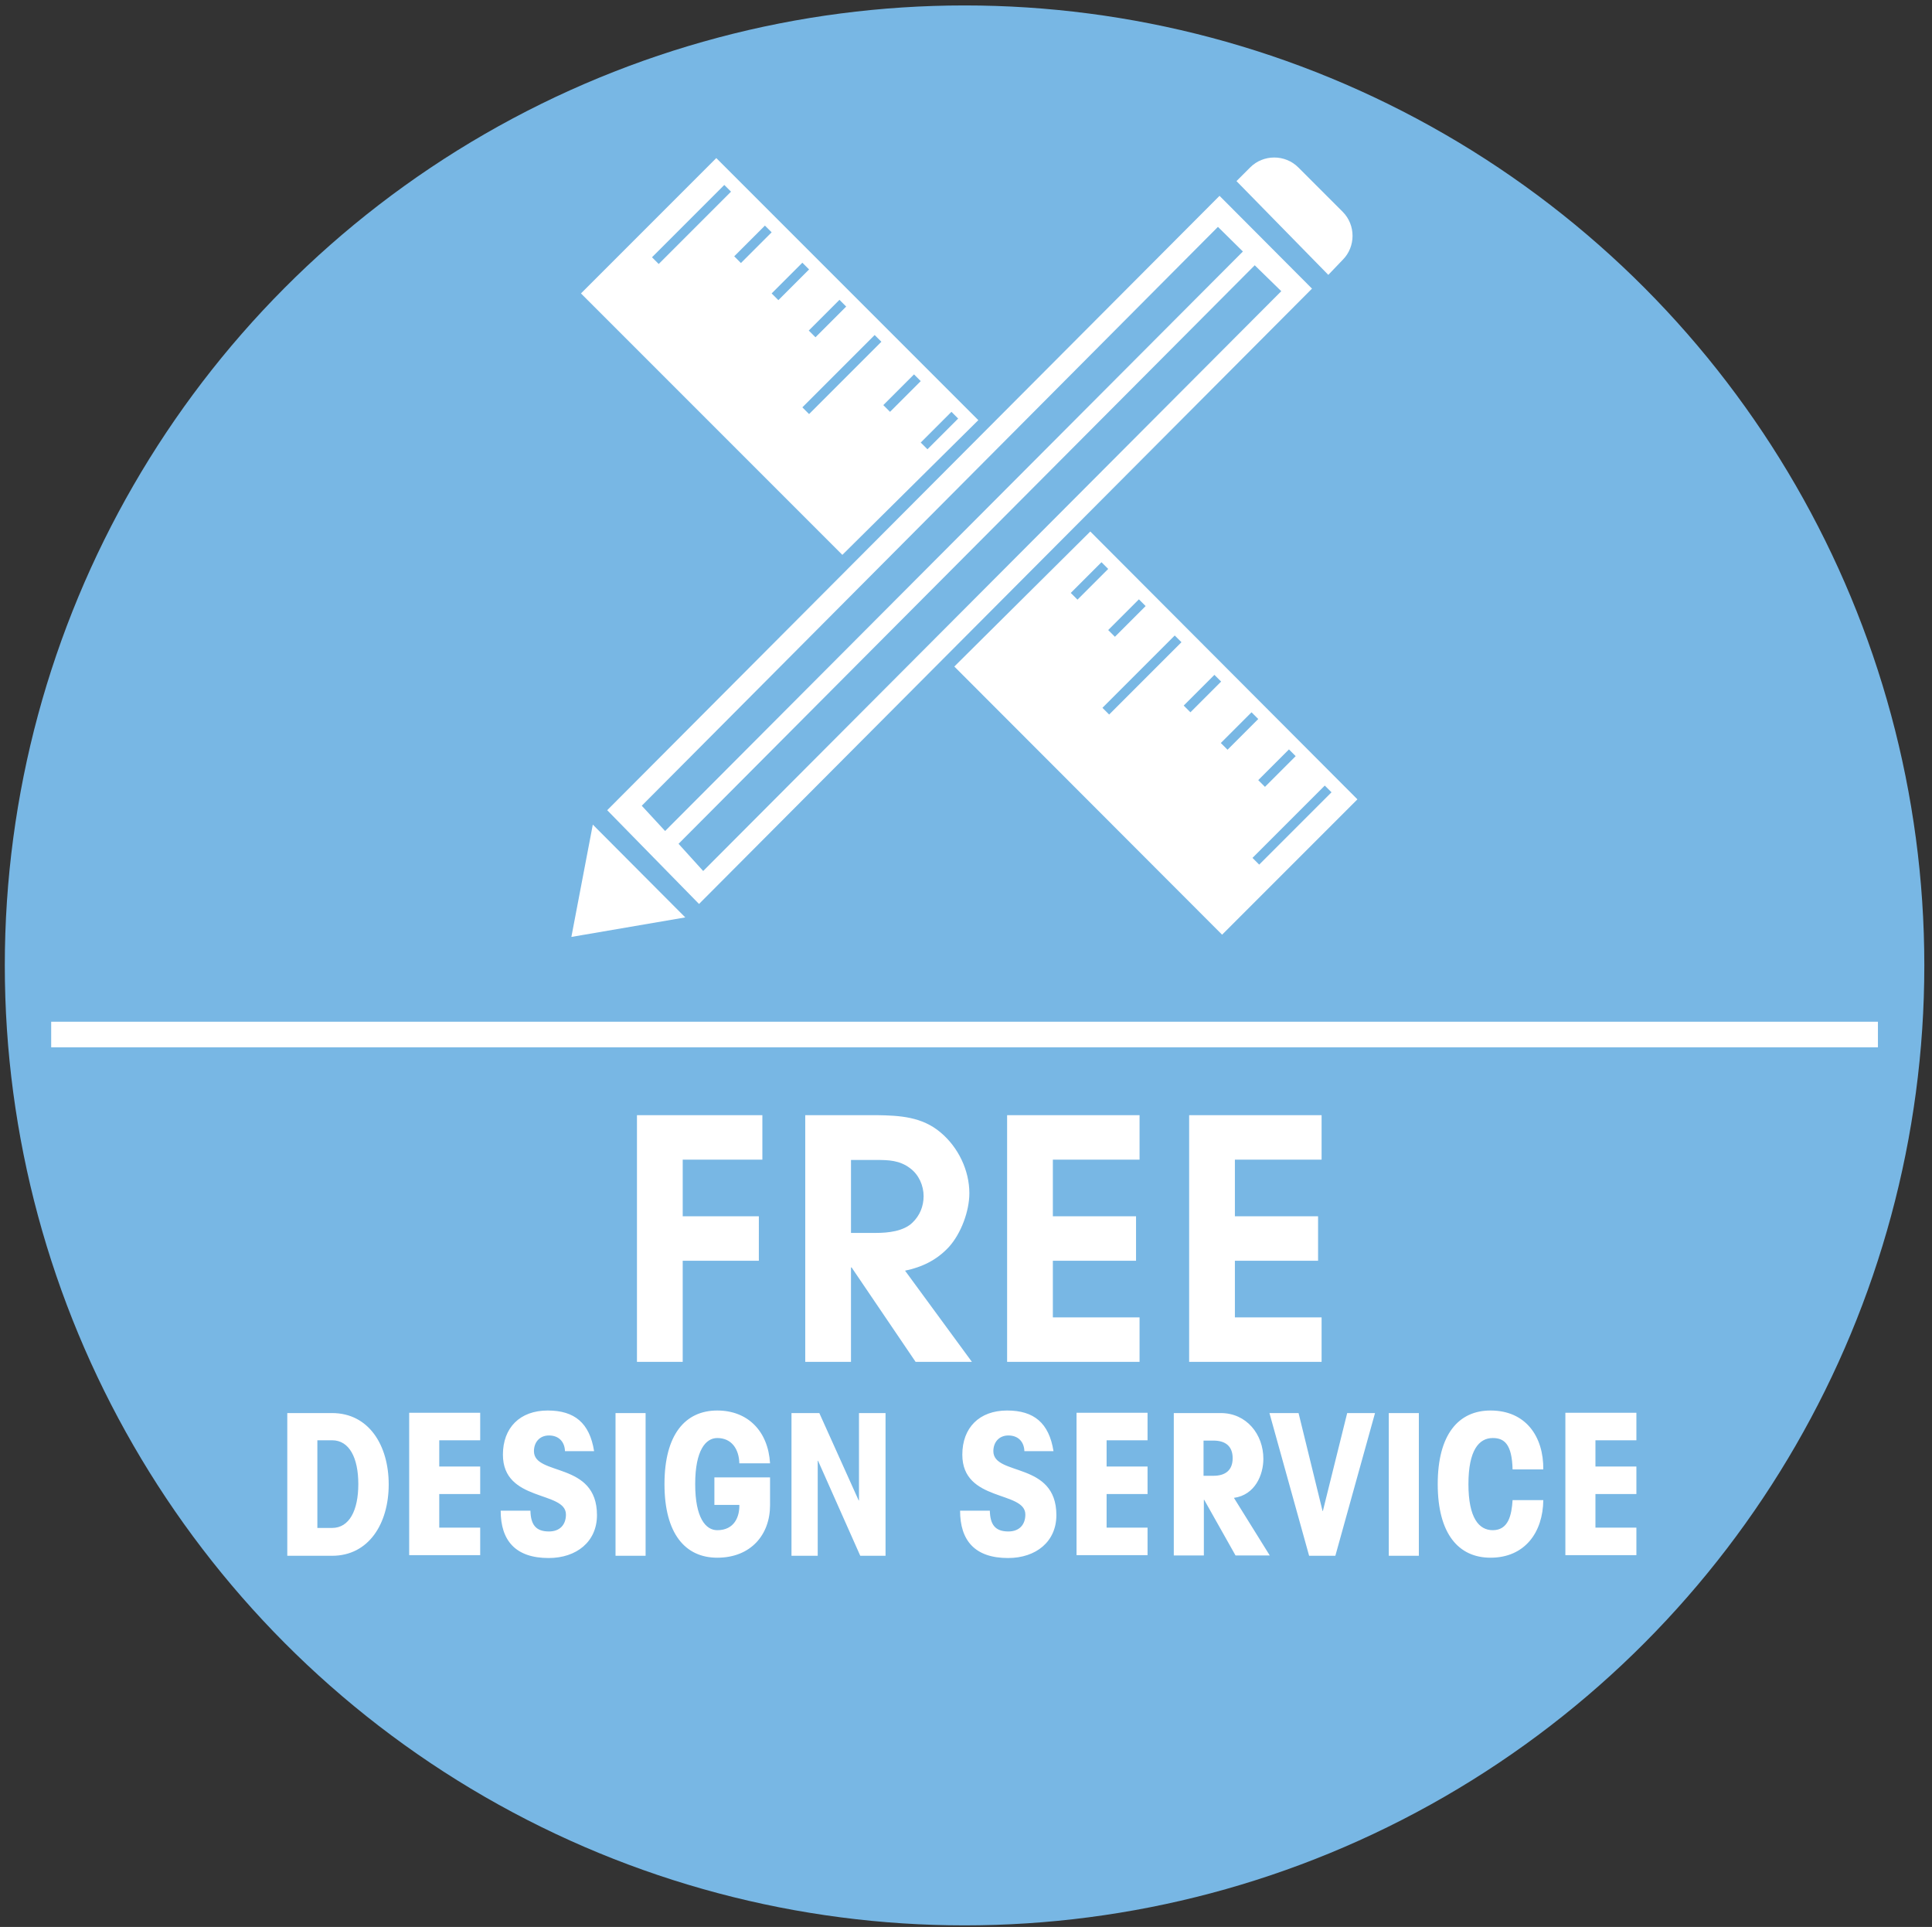
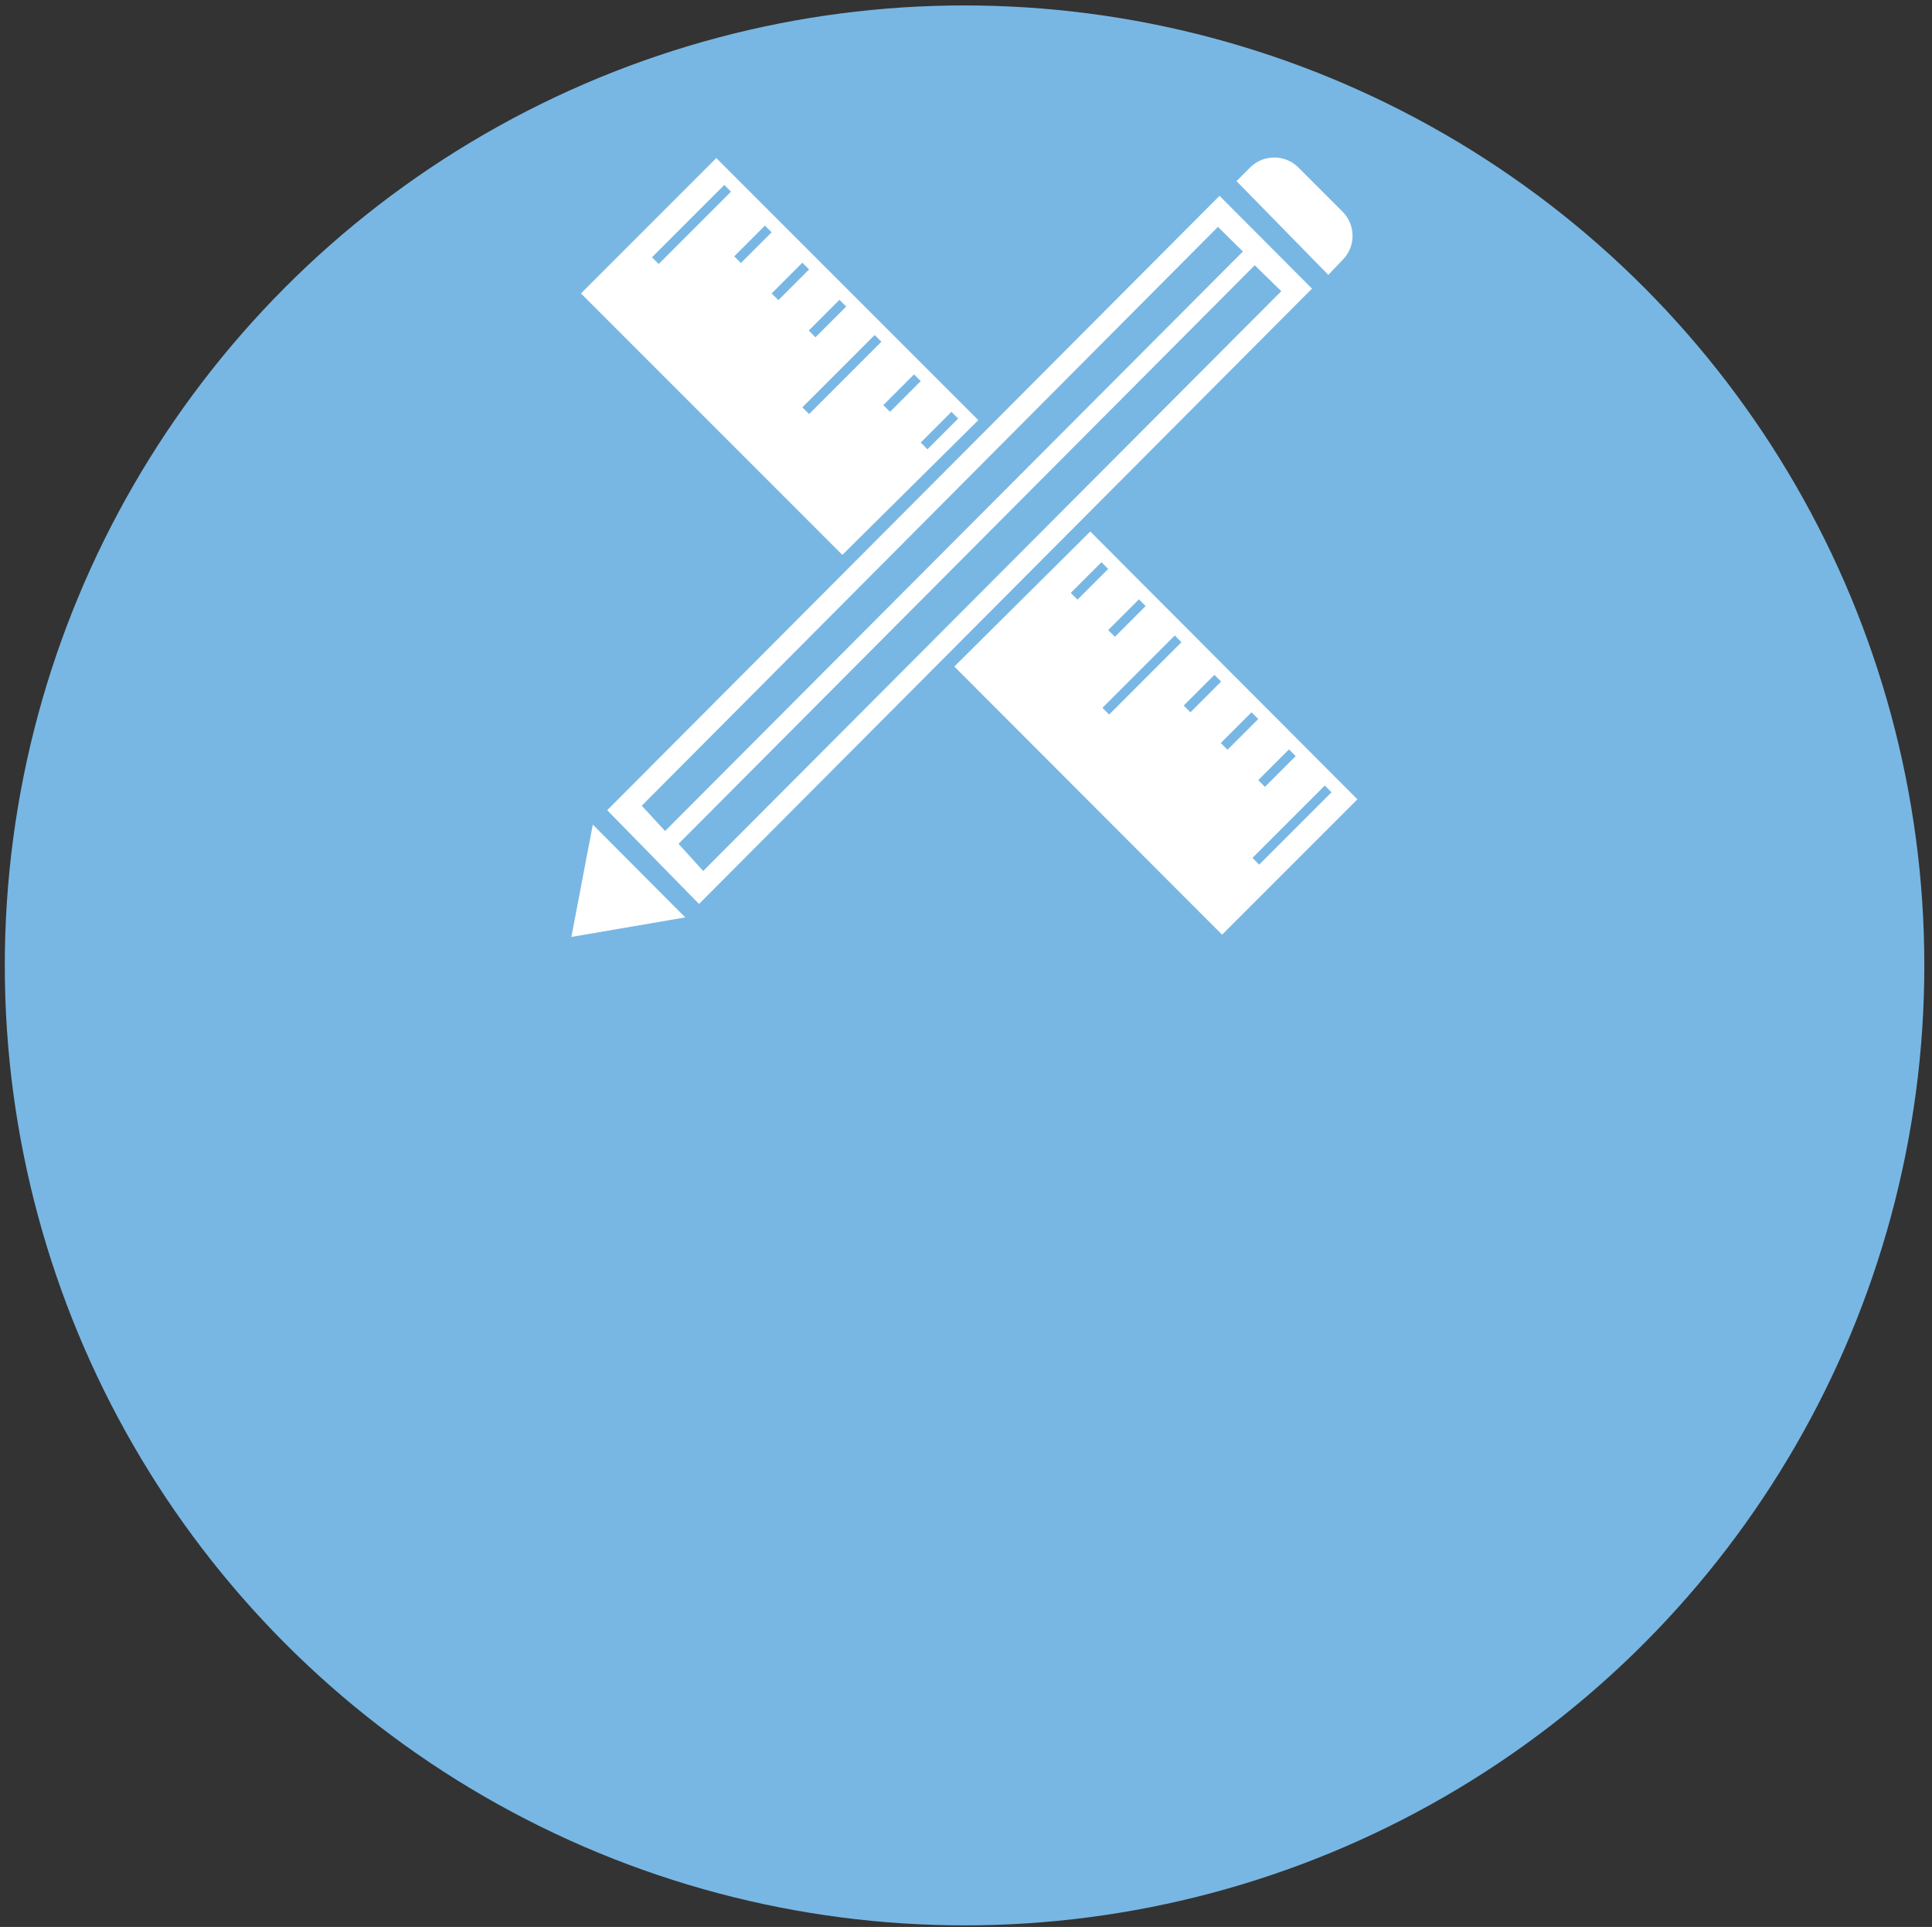
<svg xmlns="http://www.w3.org/2000/svg" version="1.1" id="Layer_1" x="0" y="0" viewBox="0 0 603.9 602.2" xml:space="preserve">
  <rect x="0" y="0" width="603.9" height="602.2" fill="#333333" stroke="none" />
  <style>.st1{fill:#fff}.st2{enable-background:new}</style>
  <circle cx="301.5" cy="301.7" r="300" fill="#78b7e4" />
  <path class="st1" d="M305.8 131.3l-81.9-81.9-42.3 42.3 81.7 81.7 42.5-42.1zm-6.3-.5l-9.6 9.6-2.1-2.1 9.6-9.6 2.1 2.1zM285.7 117l2.1 2.1-9.6 9.6-2.1-2.1 9.6-9.6zm-21.2-21.2l-9.6 9.6-2.1-2.1 9.6-9.6 2.1 2.1zm-58.6-13.3l-2.1-2.1 22.6-22.6 2.1 2.1-22.6 22.6zm23.6-2.4l9.6-9.6 2.1 2.1-9.6 9.6-2.1-2.1zm11.7 11.6l9.6-9.6 2.1 2.1-9.6 9.6-2.1-2.1zm9.6 35.6l22.6-22.6 2.1 2.1-22.6 22.6-2.1-2.1zM381.2 61.2l-191.4 192 28.7 29.3L410.1 90.2l-28.9-29zM200.6 251.8L380.7 70.9l7.8 7.7-180.6 181.1-7.3-7.9zm11.5 11.9L392.2 82.9l8.3 8.1-180.7 181.2-7.7-8.5zM178.6 292.8l35.6-6.1-28.9-29zM419.7 81.2c4.1-4.1 4.1-10.9 0-15l-13.9-13.9c-4.1-4.1-10.9-4.1-15 0l-4.3 4.3 28.7 29.3 4.5-4.7zM340.8 166.1l-42.5 42.2 83.7 83.8 42.3-42.3-83.5-83.7zm64.2 70.2l-9.6 9.6-2.1-2.1 9.6-9.6 2.1 2.1zm-46.9-46.9l-9.6 9.6-2.1-2.1 9.6-9.6 2.1 2.1zm-23.4-4.1l9.6-9.6 2.1 2.1-9.6 9.6-2.1-2.1zm12 38l-2.1-2.1 22.6-22.6 2.1 2.1-22.6 22.6zm23.3-2.8l9.6-9.6 2.1 2.1-9.6 9.6-2.1-2.1zm11.6 11.7l9.6-9.6 2.1 2.1-9.6 9.6-2.1-2.1zm9.9 35.9l22.6-22.6 2.1 2.1-22.6 22.6-2.1-2.1z" />
  <g class="st2">
-     <path class="st1" d="M199.1 348.5h39.2v13.9h-24.9v17.7h23.8V394h-23.8v31.6h-14.3v-77.1zM251.7 348.5H274c7.3.1 14.2.5 20 5.4 5.5 4.6 9 11.8 9 19 0 5.6-2.6 12.6-6.4 16.8-3.8 4.1-8.4 6.3-13.7 7.4l20.9 28.5h-17.6l-20-29.5h-.2v29.5h-14.3v-77.1zm22.1 36.8c3.8 0 8.6-.5 11.4-3.2 2.3-2.2 3.5-5.1 3.5-8.3 0-3.3-1.5-6.7-4.2-8.7-3.3-2.5-6.7-2.6-10.6-2.6H266v22.8h7.8zM314.8 348.5h41.4v13.9h-27.1v17.7h26V394h-26v17.7h27.1v13.9h-41.4v-77.1zM371.7 348.5h41.4v13.9H386v17.7h26V394h-26v17.7h27.1v13.9h-41.4v-77.1z" />
-   </g>
+     </g>
  <g class="st2">
-     <path class="st1" d="M89.8 441.6h14c11.5 0 17.7 10.1 17.7 22.3s-6.2 22.3-17.7 22.3h-14v-44.6zm9.4 35.9h4.6c5.4 0 8.2-5.5 8.2-13.7s-2.8-13.7-8.2-13.7h-4.6v27.4zM127.9 486.1v-44.6h22.2v8.6h-12.8v8.2h12.8v8.6h-12.8v10.5h12.8v8.6h-22.2zM165.8 472.1c.1 4.4 1.7 6.5 5.8 6.5 3.4 0 5.3-2.1 5.3-5.3 0-7.5-19.7-3.8-19.7-18.7 0-8.4 5.3-13.8 14-13.8 8.4 0 13.1 3.9 14.5 12.7h-9.1c-.1-3-2-4.9-5-4.9s-4.7 2.2-4.7 4.9c0 7.9 19.7 3.1 19.7 20 0 8.3-6.4 13.4-15.1 13.4-10.4 0-15-5.5-15-14.8h9.3zM201.8 441.6v44.6h-9.4v-44.6h9.4zM231.1 457.3c-.1-4.3-2.3-7.9-6.9-7.9-3.6 0-6.9 3.8-6.9 14.4 0 10.6 3.3 14.4 6.9 14.4 5.4 0 7-4.3 6.9-7.9h-7.8v-8.6h17.4v8.7c0 9.2-6 16.4-16.5 16.4-10 0-16.5-7.5-16.5-23s6.5-23 16.5-23c9.5 0 15.9 6.4 16.5 16.5h-9.6zM276.8 441.6v44.6h-7.9l-13.2-29.7h-.1v29.7h-8.2v-44.6h8.7l12.3 27.3h.1v-27.3h8.3zM309.4 472.1c.1 4.4 1.7 6.5 5.8 6.5 3.4 0 5.3-2.1 5.3-5.3 0-7.5-19.7-3.8-19.7-18.7 0-8.4 5.3-13.8 14-13.8 8.4 0 13.1 3.9 14.5 12.7h-9.1c-.1-3-2-4.9-5-4.9s-4.7 2.2-4.7 4.9c0 7.9 19.7 3.1 19.7 20 0 8.3-6.4 13.4-15.1 13.4-10.4 0-15-5.5-15-14.8h9.3zM336.5 486.1v-44.6h22.2v8.6h-12.8v8.2h12.8v8.6h-12.8v10.5h12.8v8.6h-22.2zM366.8 441.6h14.8c8 0 13.3 6.6 13.3 14.3 0 5-2.6 11.3-9.2 12.2l11.2 18h-10.7l-9.8-17.4h-.1v17.4h-9.4v-44.5zm9.4 19.6h3.1c3.8 0 6-1.8 6-5.5s-2.2-5.5-6-5.5h-3.1v11zM429.8 441.6l-12.4 44.6h-8.2l-12.4-44.6h9.1l7.5 30.6h.1l7.6-30.6h8.7zM443.5 441.6v44.6h-9.4v-44.6h9.4zM472.8 459.2c-.2-7.9-2.6-9.8-6.2-9.8-4.3 0-7.6 3.8-7.6 14.4 0 10.6 3.3 14.4 7.6 14.4 4.9 0 5.9-4.7 6.2-9.4h9.6c-.1 10.1-5.8 18-16.5 18-10 0-16.5-7.5-16.5-23s6.5-23 16.5-23c11 0 16.6 8.1 16.5 18.4h-9.6zM489.3 486.1v-44.6h22.2v8.6h-12.8v8.2h12.8v8.6h-12.8v10.5h12.8v8.6h-22.2z" />
-   </g>
-   <path class="st1" d="M16 319.3h571v8H16z" />
+     </g>
</svg>